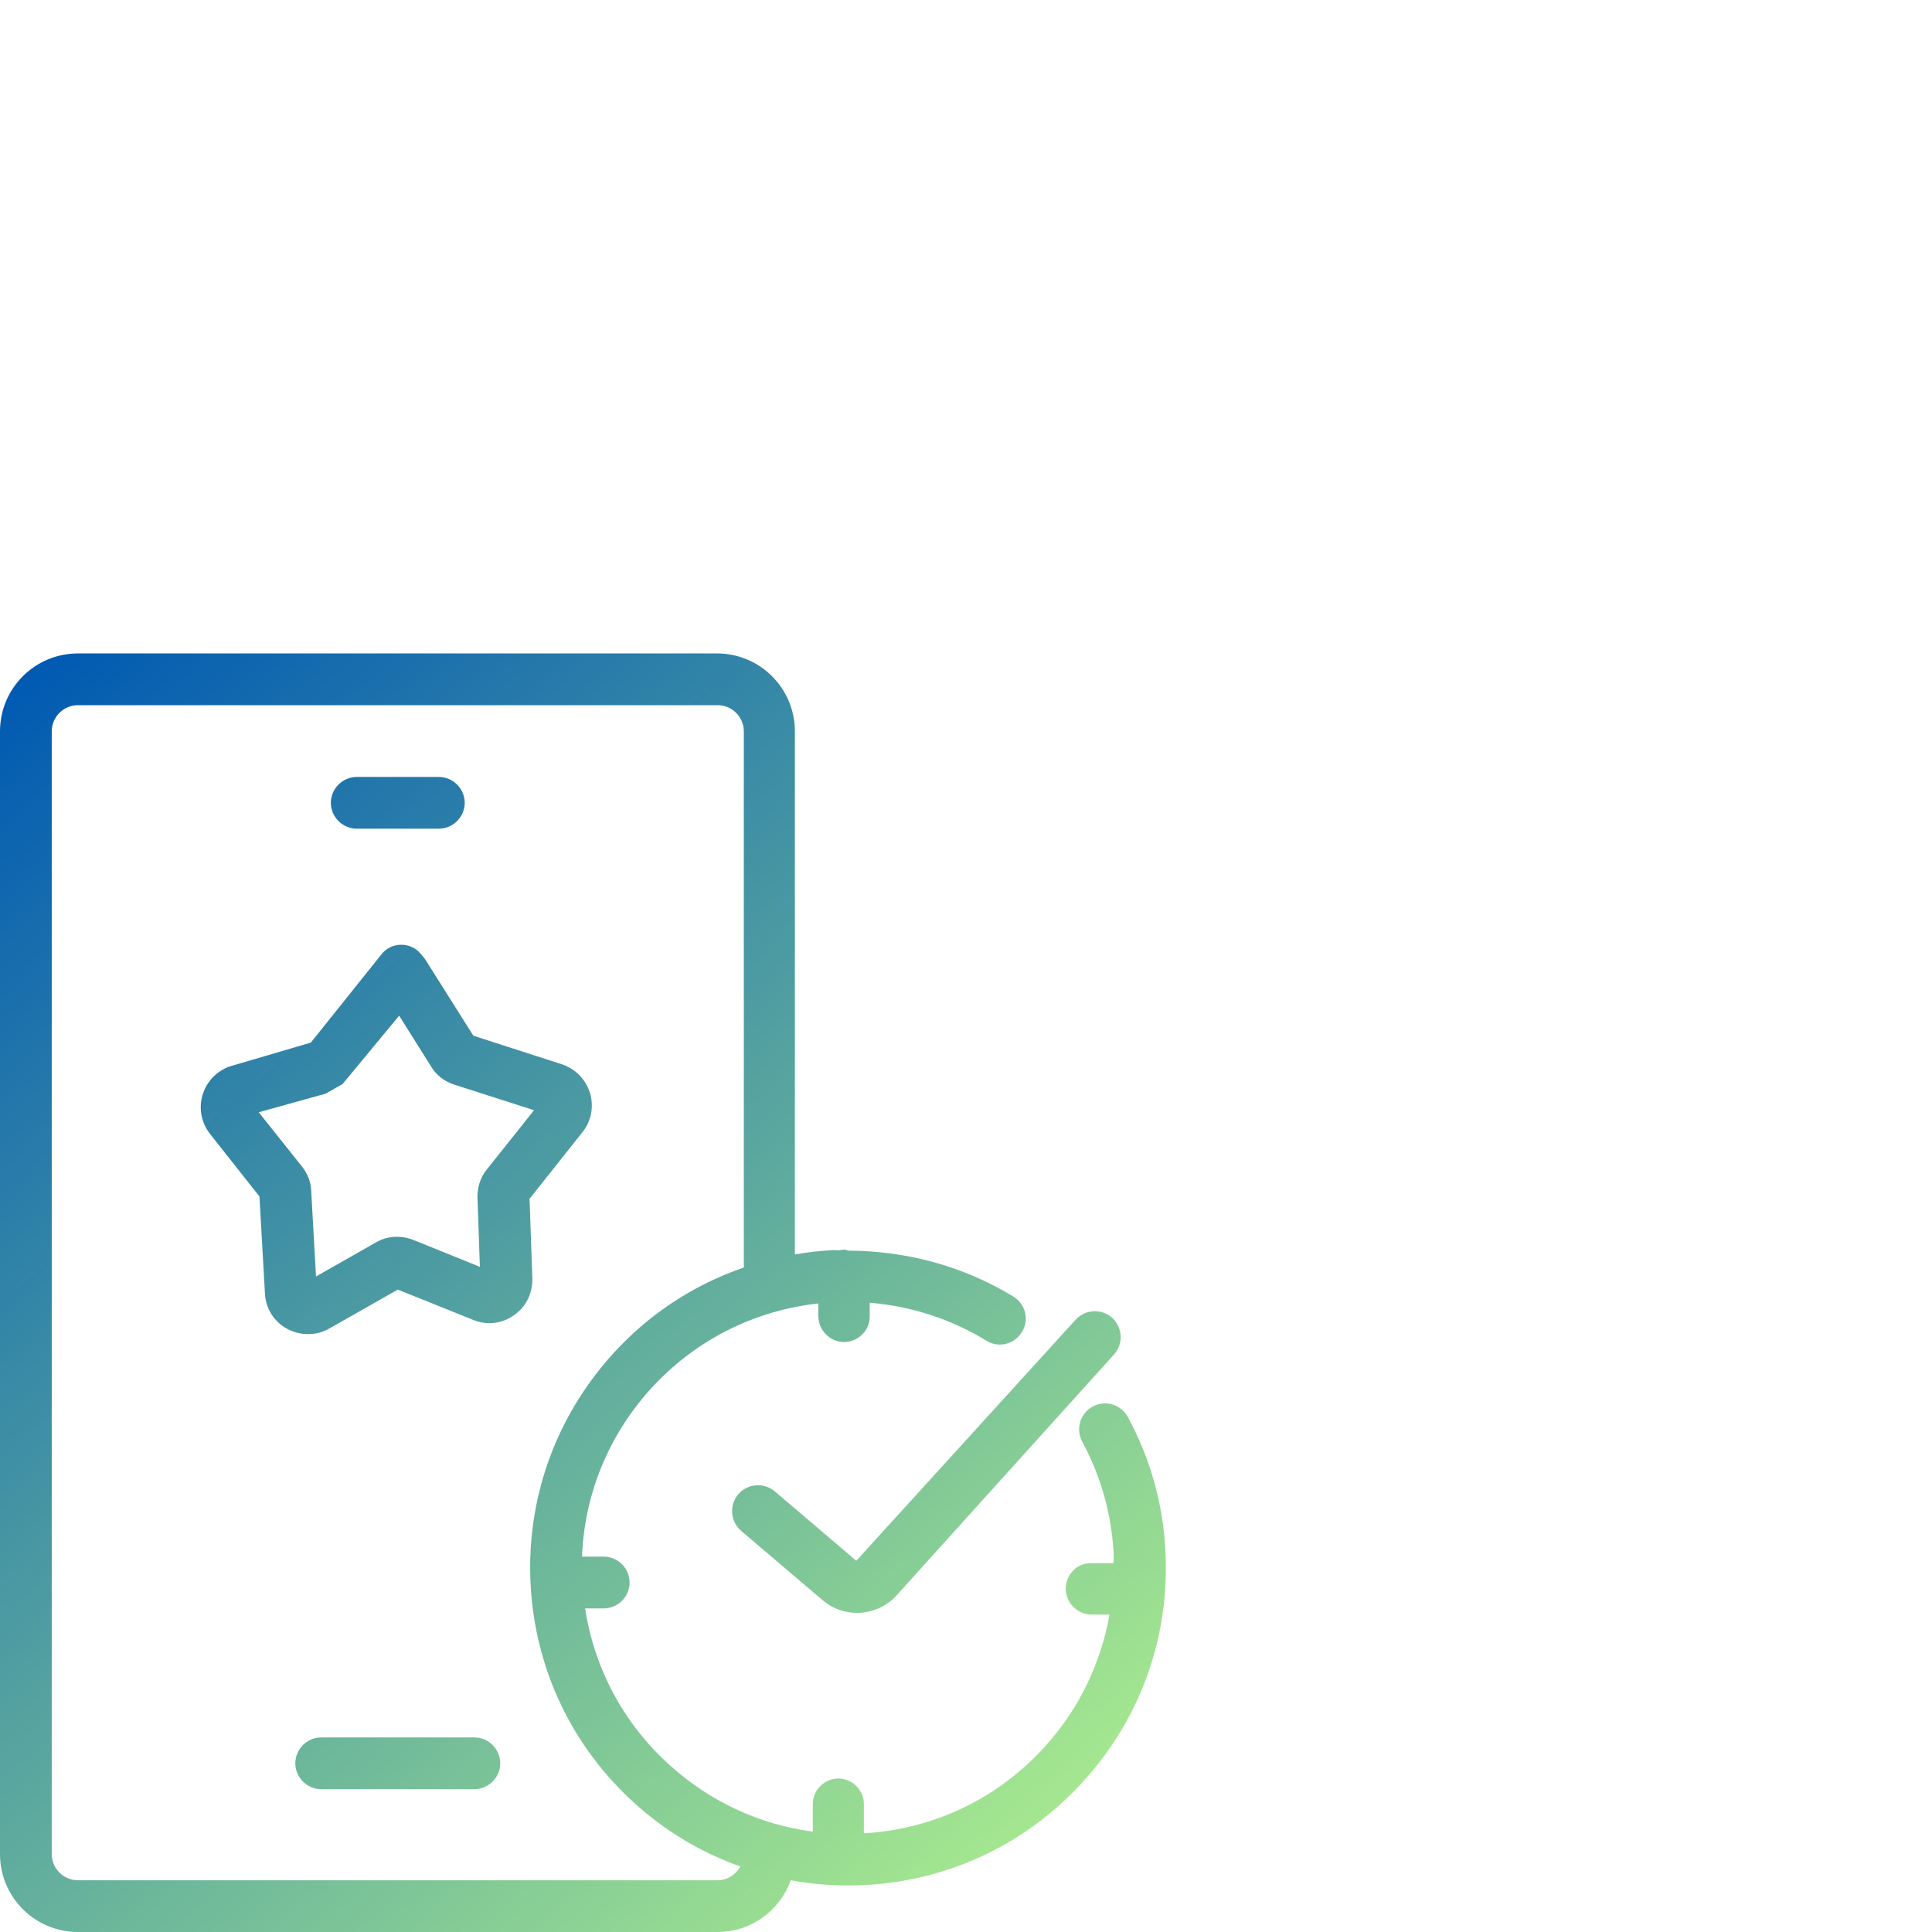
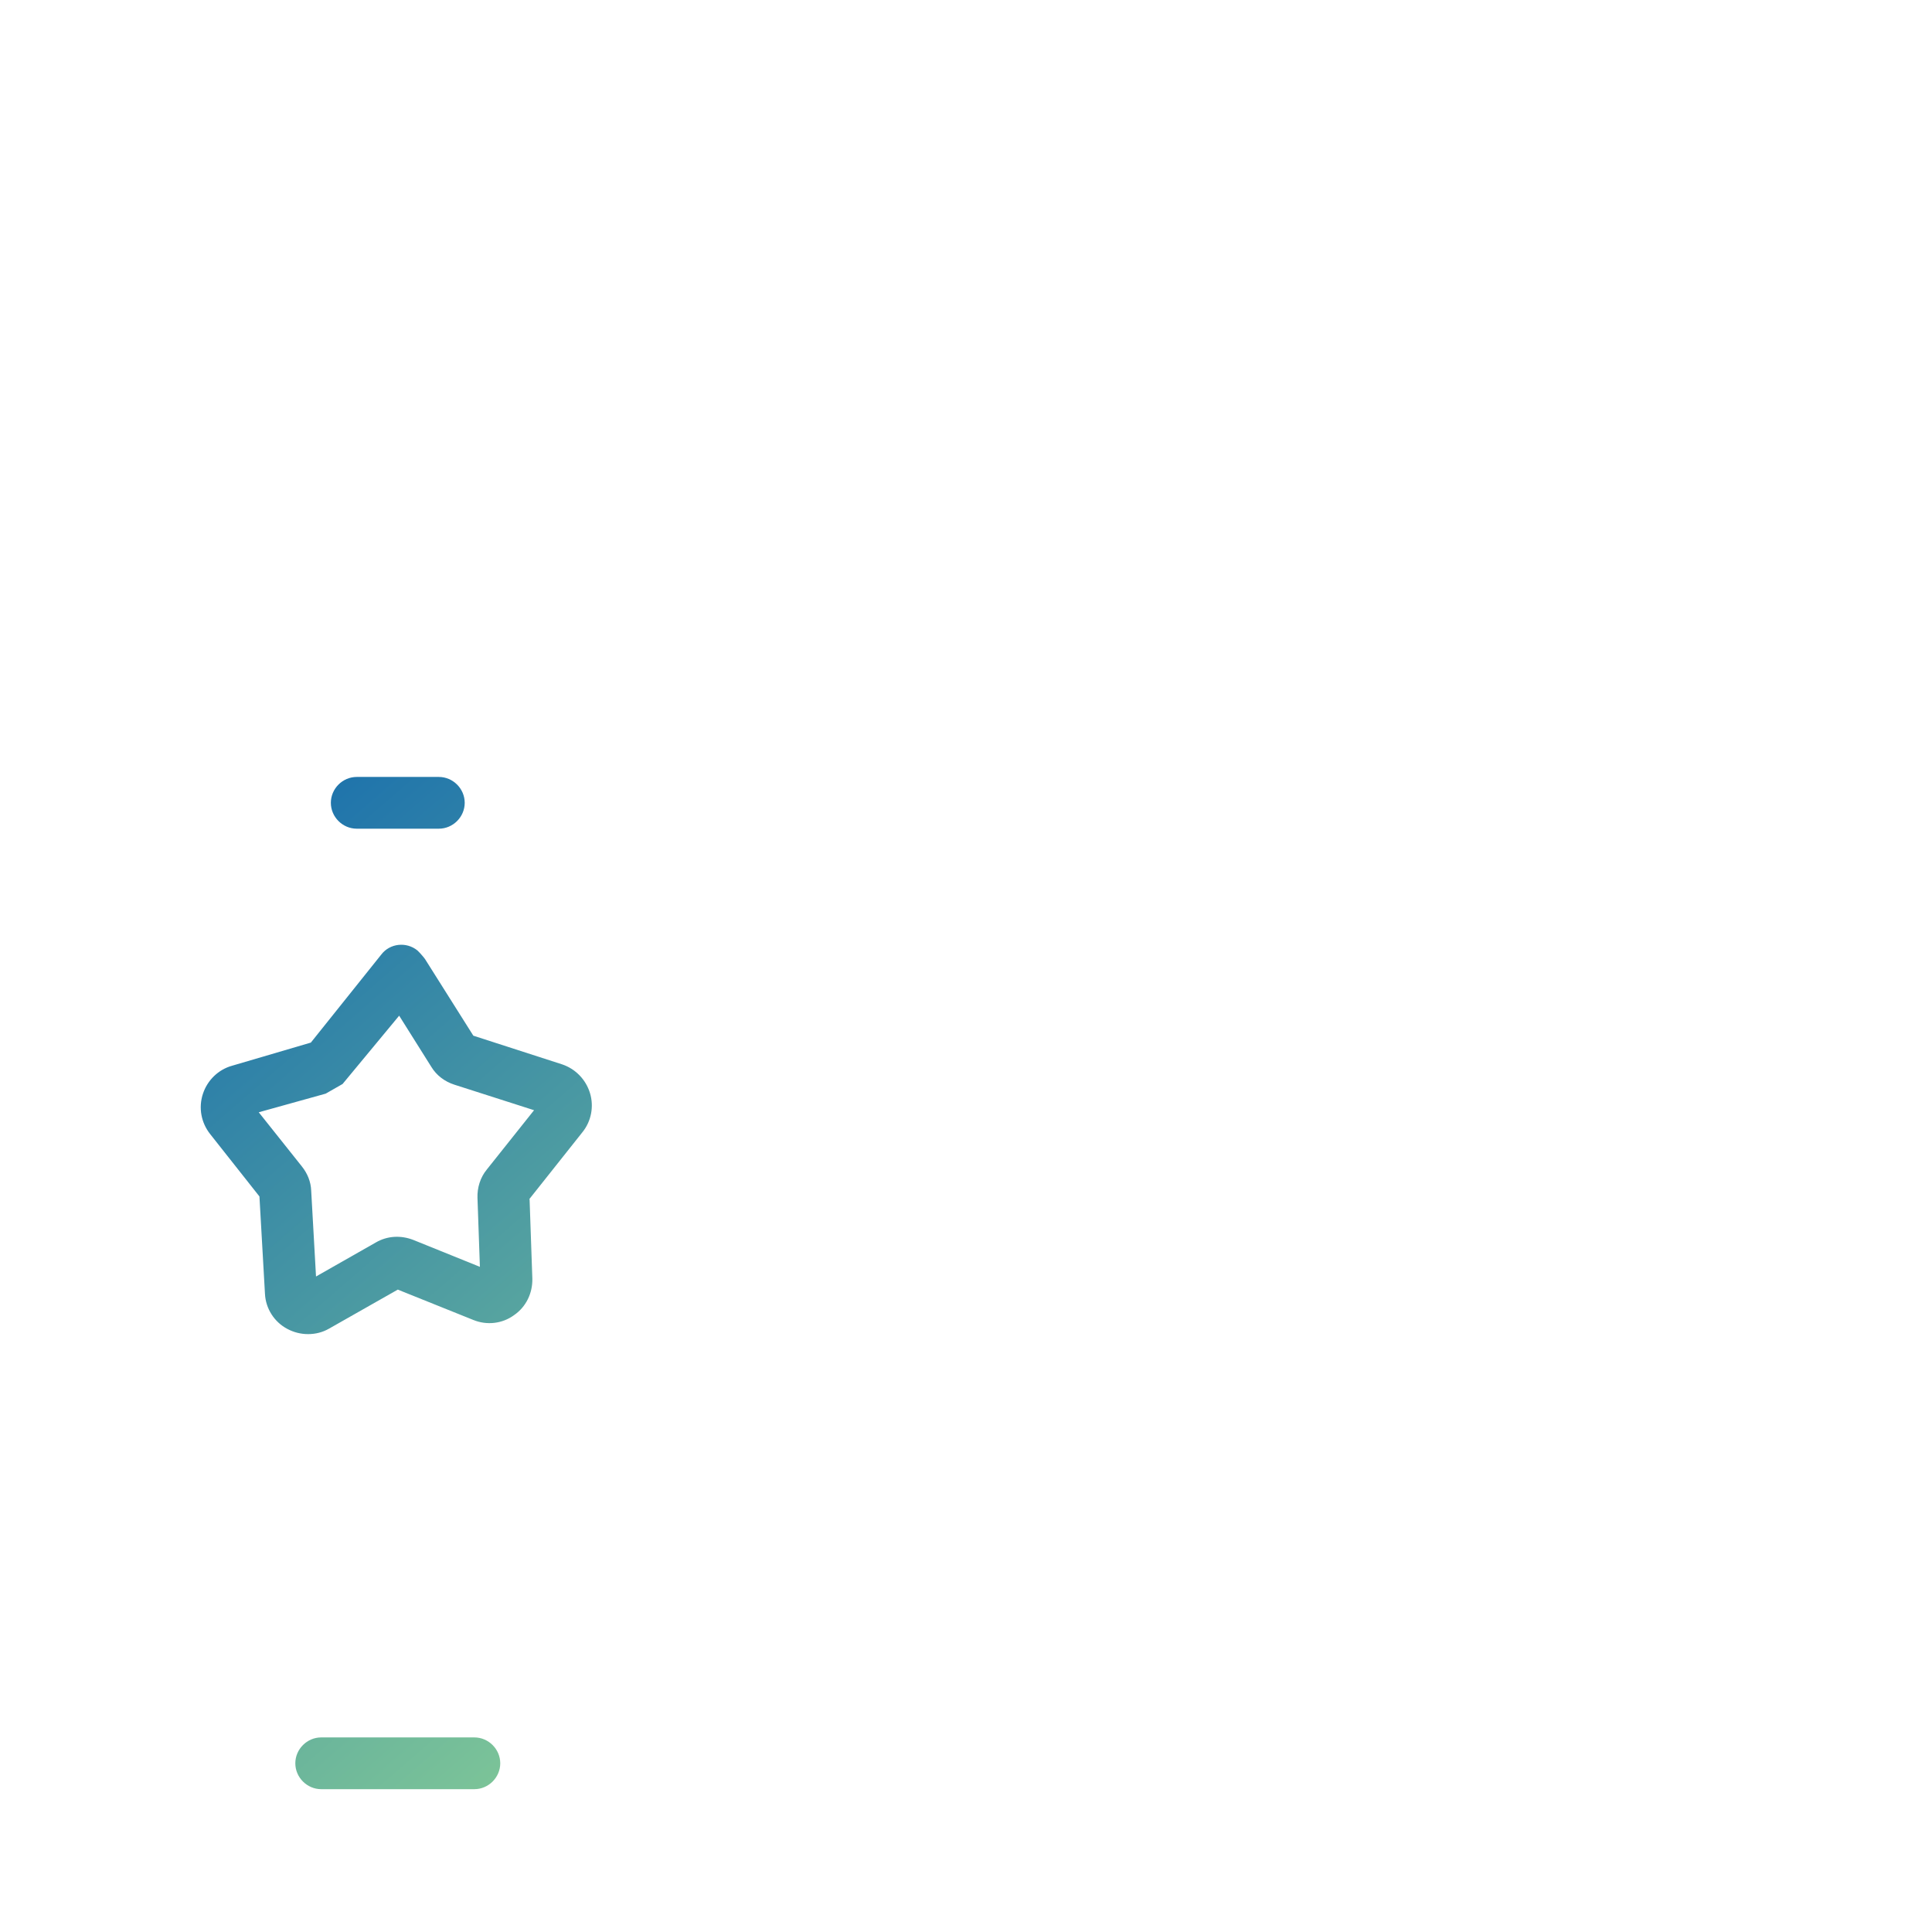
<svg xmlns="http://www.w3.org/2000/svg" xmlns:xlink="http://www.w3.org/1999/xlink" id="Layer_1" data-name="Layer 1" width="56" height="56" viewBox="0 0 56 56">
  <defs>
    <style>      .cls-1 {        fill: url(#linear-gradient);      }      .cls-1, .cls-2, .cls-3, .cls-4, .cls-5 {        stroke-width: 0px;      }      .cls-2 {        fill: url(#linear-gradient-4);      }      .cls-3 {        fill: url(#linear-gradient-2);      }      .cls-4 {        fill: url(#linear-gradient-3);      }      .cls-5 {        fill: url(#linear-gradient-5);      }    </style>
    <linearGradient id="linear-gradient" x1="23.29" y1="64.66" x2="-8.91" y2="27.56" gradientUnits="userSpaceOnUse">
      <stop offset="0" stop-color="#b5f58c" />
      <stop offset="1" stop-color="#0059b2" />
    </linearGradient>
    <linearGradient id="linear-gradient-2" x1="37.08" y1="52.7" x2="4.87" y2="15.6" xlink:href="#linear-gradient" />
    <linearGradient id="linear-gradient-3" x1="31.9" y1="57.18" x2="-.3" y2="20.09" xlink:href="#linear-gradient" />
    <linearGradient id="linear-gradient-4" x1="30.05" y1="58.8" x2="-2.16" y2="21.7" xlink:href="#linear-gradient" />
    <linearGradient id="linear-gradient-5" x1="36.9" y1="52.85" x2="4.69" y2="15.75" xlink:href="#linear-gradient" />
  </defs>
  <path class="cls-1" d="m13.75,50.36h-4.44c-.41,0-.75.34-.75.75s.34.75.75.75h4.44c.41,0,.75-.34.75-.75s-.34-.75-.75-.75Z" />
  <path class="cls-3" d="m10.34,24.02h2.38c.41,0,.75-.34.75-.75s-.34-.75-.75-.75h-2.38c-.41,0-.75.34-.75.75s.34.75.75.75Z" />
  <path class="cls-4" d="m15.34,34.76l1.54-1.94c.26-.32.34-.75.22-1.14-.12-.39-.42-.7-.81-.83l-2.57-.83-1.4-2.22s-.05-.07-.08-.1c-.04-.05-.09-.1-.14-.15-.32-.26-.8-.21-1.05.12l-2.04,2.55-2.28.67c-.4.11-.72.42-.85.82-.13.4-.05.83.21,1.16l1.43,1.81.16,2.82c.02.43.27.82.65,1.02.19.1.39.15.6.15s.42-.05.61-.16l1.99-1.13,2.19.88c.39.16.84.11,1.18-.14.35-.24.54-.64.53-1.06l-.08-2.3Zm-1.23-.86c-.19.23-.28.53-.27.82l.07,2-1.93-.78c-.36-.14-.75-.12-1.08.07l-1.74.99-.14-2.49c-.01-.26-.11-.5-.27-.7l-1.25-1.57,1.94-.54.49-.28,1.64-1.98.93,1.48c.15.25.39.43.67.52l2.31.74-1.37,1.72Z" />
-   <path class="cls-2" d="m33.78,44.95c-.07-1.37-.44-2.68-1.09-3.88-.2-.36-.65-.5-1.02-.3-.36.2-.5.65-.3,1.02.54,1,.85,2.1.91,3.25,0,.09,0,.18,0,.27h-.63c-.42-.02-.75.32-.76.73,0,.41.33.75.74.76h.53c-.25,1.41-.88,2.72-1.85,3.8-1.36,1.52-3.23,2.42-5.27,2.54v-.83c.01-.41-.32-.75-.73-.76h0c-.41,0-.75.33-.75.74v.8c-1.53-.2-2.96-.86-4.13-1.91-1.34-1.2-2.2-2.8-2.47-4.56h.54s0,0,0,0c.41,0,.74-.33.75-.74,0-.42-.33-.75-.74-.76h-.64c.07-1.8.76-3.49,1.97-4.84,1.28-1.42,3-2.29,4.88-2.5v.36c0,.41.32.75.74.76h0c.41,0,.75-.33.75-.74v-.4c1.2.1,2.35.47,3.38,1.1.35.22.81.11,1.03-.25.22-.35.11-.81-.25-1.03-1.44-.88-3.08-1.32-4.77-1.33-.04,0-.08-.03-.12-.03-.05,0-.1.01-.15.02-.09,0-.17-.01-.26,0-.35.02-.69.06-1.03.12v-15.16c0-1.25-1.01-2.26-2.26-2.26H2.26c-1.25,0-2.26,1.01-2.26,2.26v32.54c0,1.25,1.01,2.26,2.26,2.26h18.54c.98,0,1.81-.63,2.12-1.5.54.1,1.09.15,1.65.15.17,0,.33,0,.5-.01,2.46-.13,4.72-1.21,6.36-3.04,1.65-1.83,2.48-4.19,2.35-6.65Zm-12.98,9.55H2.26c-.42,0-.76-.34-.76-.76V21.2c0-.42.34-.76.76-.76h18.54c.42,0,.76.34.76.76v15.54c-1.46.5-2.77,1.36-3.83,2.54-1.64,1.83-2.48,4.19-2.35,6.65.13,2.46,1.21,4.72,3.04,6.36.9.81,1.93,1.42,3.04,1.81-.13.23-.37.4-.66.4Z" />
-   <path class="cls-5" d="m22.46,43.23c-.32-.27-.79-.23-1.06.08-.27.32-.23.79.08,1.06l2.36,2.01c.29.25.65.37,1,.37.42,0,.84-.17,1.15-.51l6.3-6.98c.28-.31.25-.78-.05-1.06-.31-.28-.78-.25-1.06.05l-6.36,6.99-2.36-2.01Z" />
</svg>